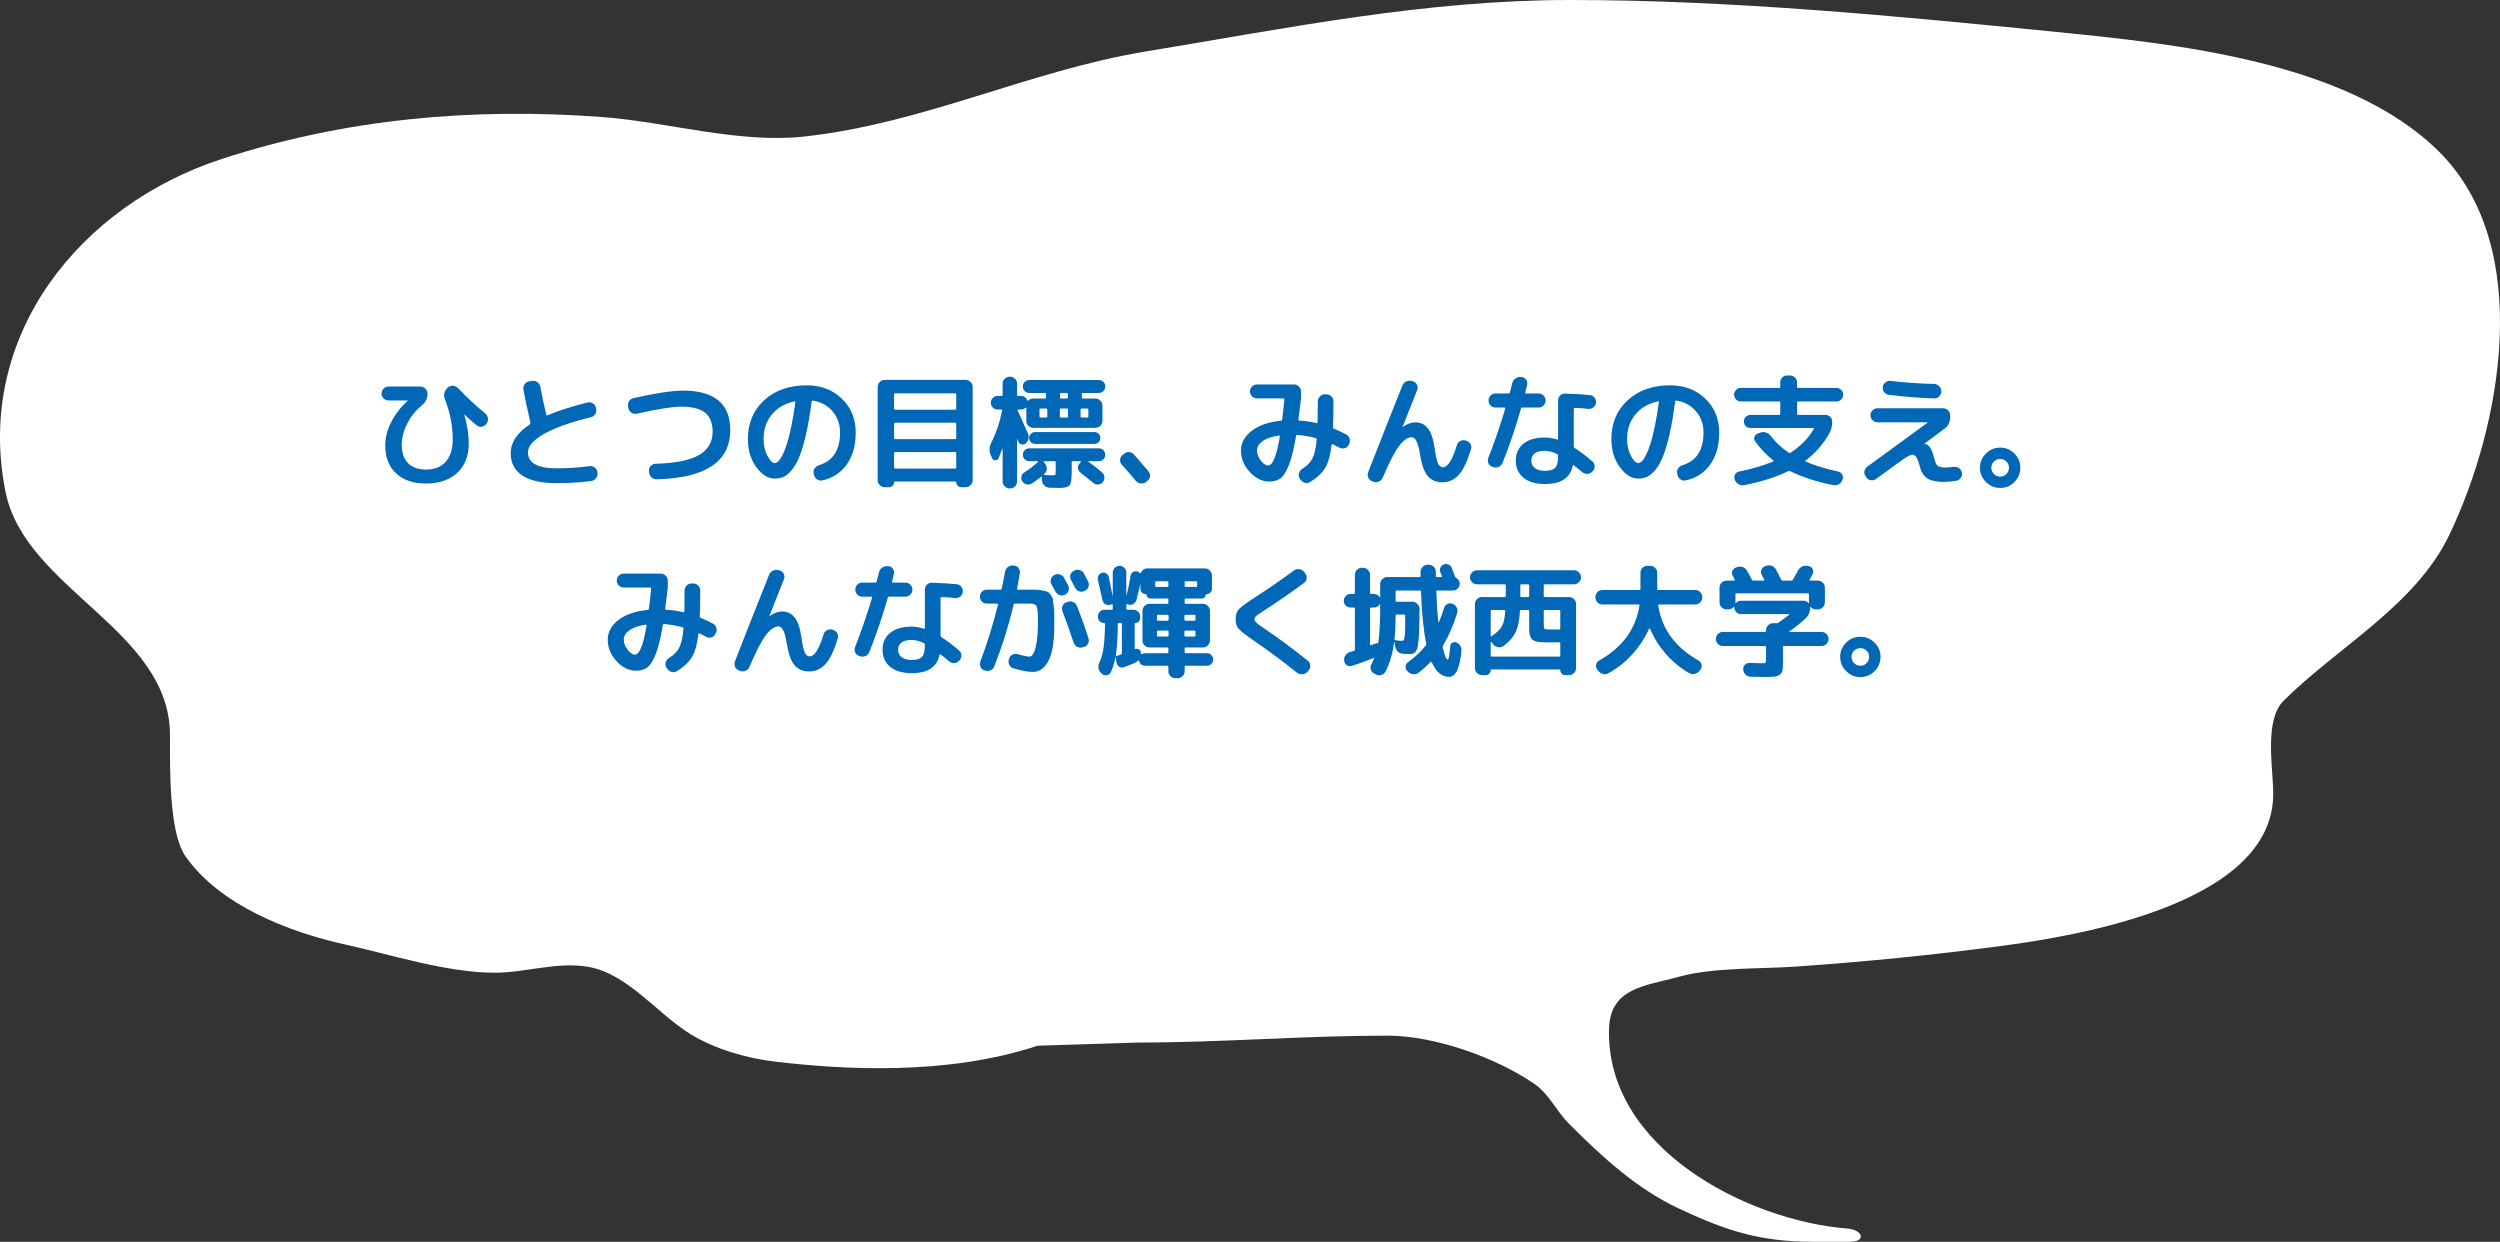
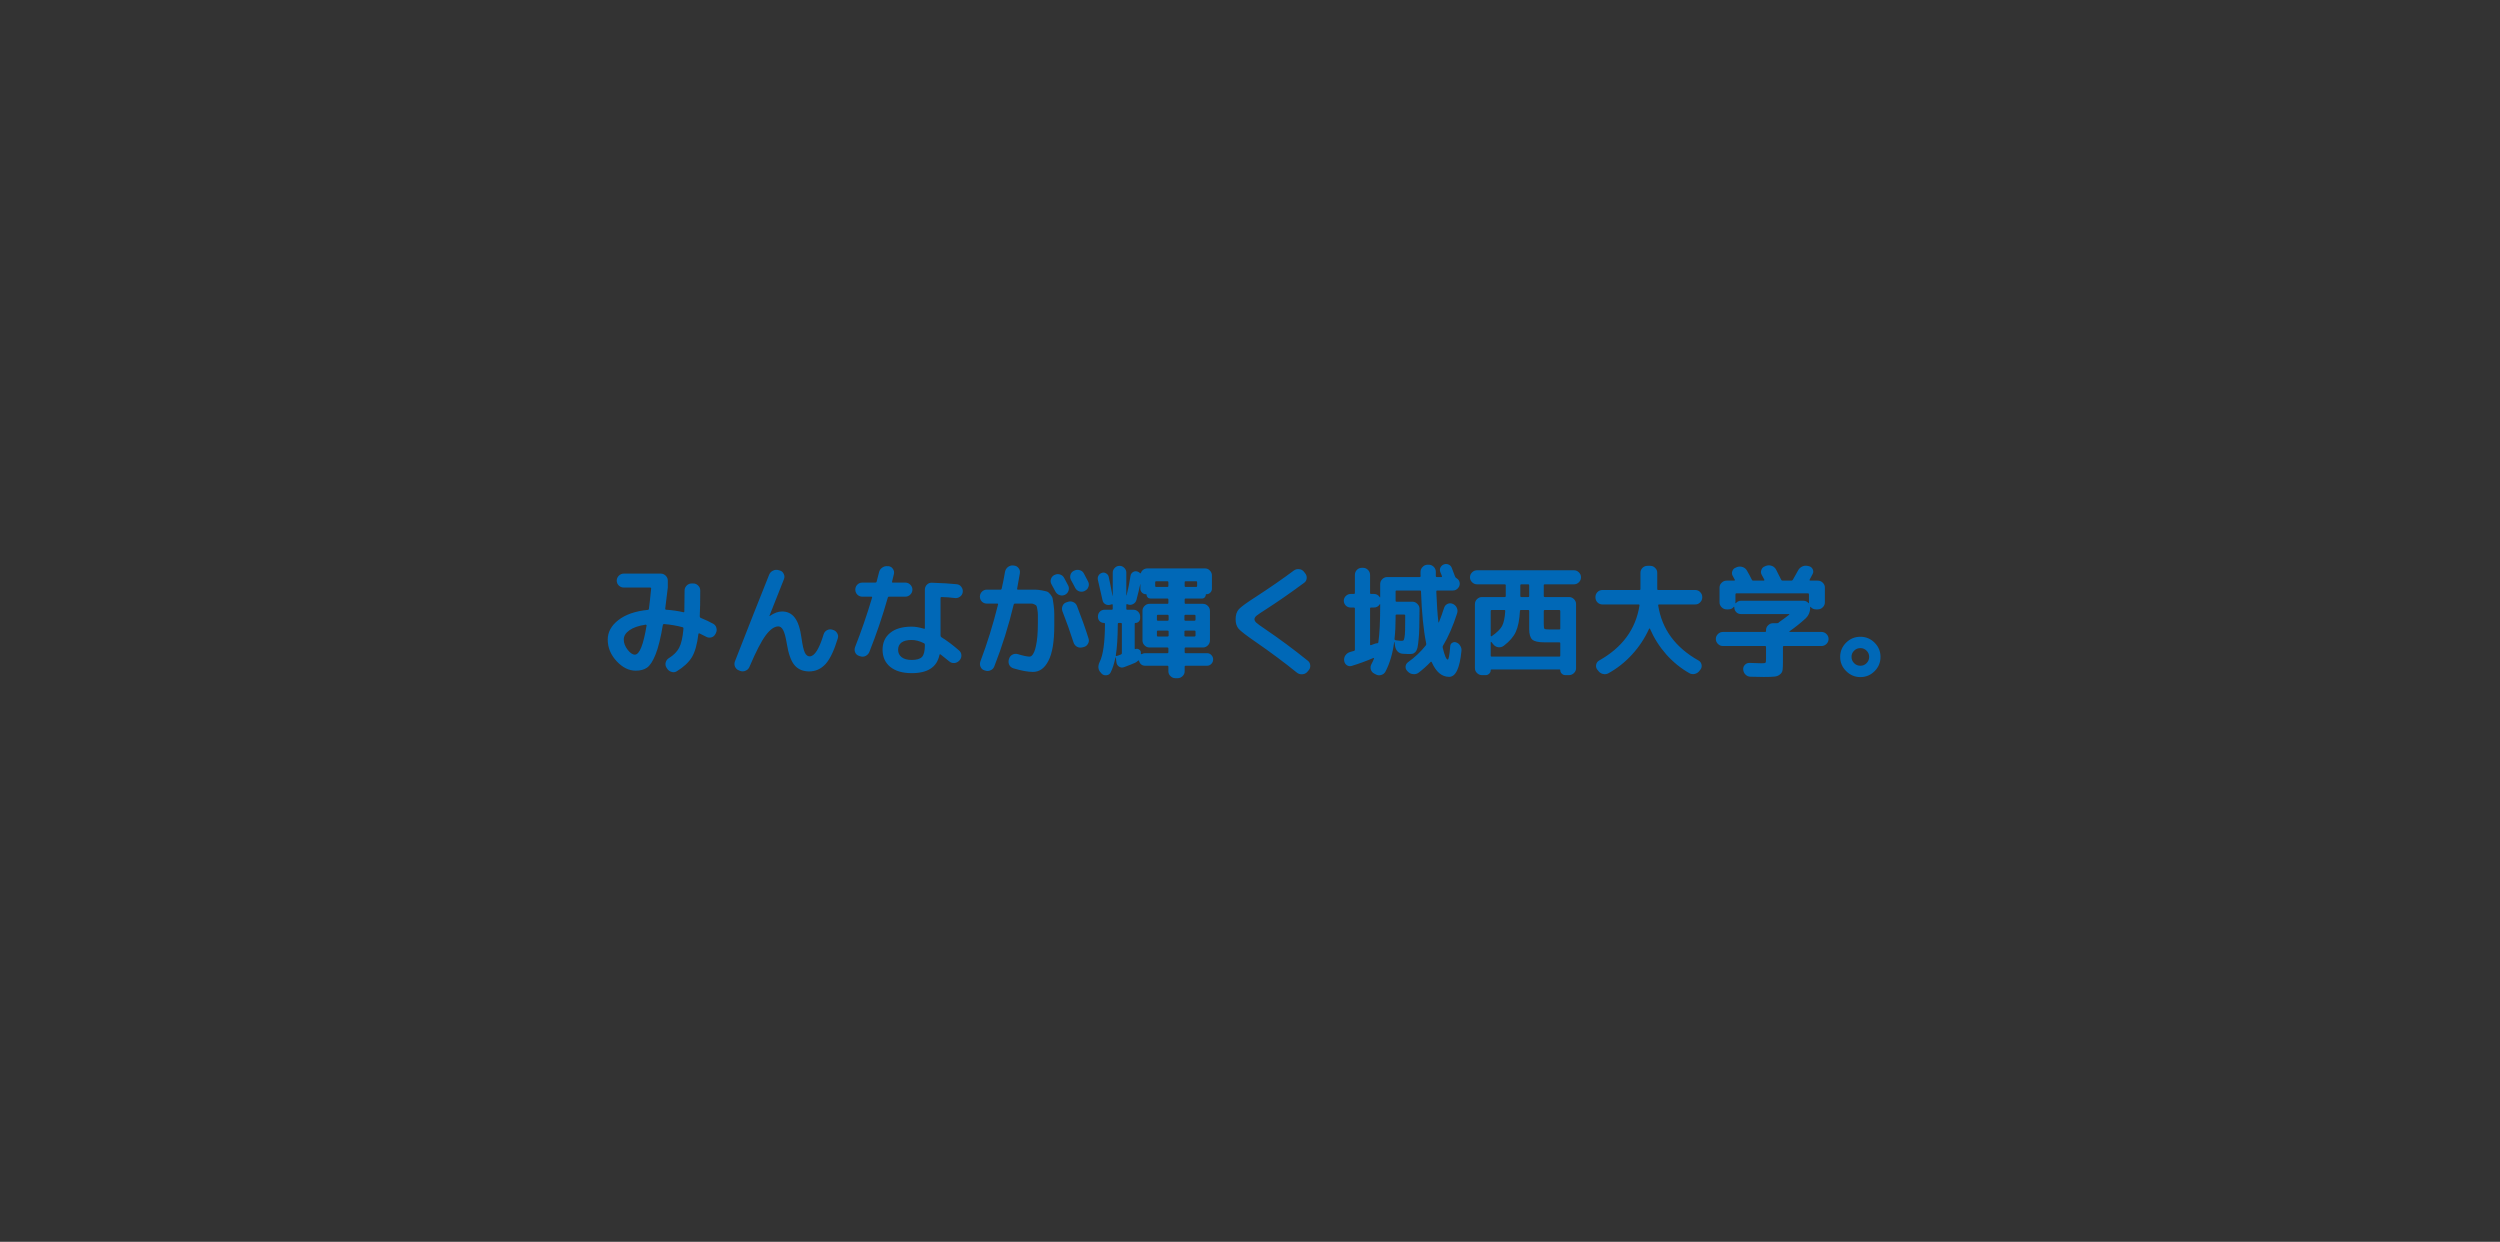
<svg xmlns="http://www.w3.org/2000/svg" viewBox="0 0 304 151" fill="none">
  <rect x="0" y="0" width="304" height="151" fill="#333333" stroke="none" />
-   <path d="M94.331 129.104C102.263 130.029 114.954 130.867 126.18 127.158L138.452 126.772C148.588 126.772 158.54 125.933 168.738 125.933C174.445 125.933 181.947 128.601 186.592 131.809C188.396 133.056 189.259 135.124 190.798 136.66C194.789 140.642 198.951 144.508 204.072 146.921C209.994 149.712 214.105 151 220.48 151H224.971C226.92 151 226.58 149.549 224.637 149.393C212.352 148.413 195.234 139.526 195.659 125.093C195.807 120.084 200.088 119.901 204.072 118.796C208.397 117.597 213.902 117.85 218.374 117.537C226.847 116.944 235.028 116.136 243.425 115.018C252.892 113.759 276.422 109.831 276.422 96.548C276.422 93.364 275.29 87.604 277.684 85.214C284.172 78.74 293.72 73.638 297.828 65.065C304.172 51.829 308.237 30.07 296.613 18.47C285.545 7.425 264.465 5.322 249.78 3.857L249.454 3.825C230.287 1.912 210.241 0 190.985 0C173.308 0 156.721 3.39 139.387 6.25C125.036 8.618 112.397 15.005 97.79 16.604C89.837 17.476 81.14 14.816 73.159 14.226C57.495 13.068 42.084 14.418 27.029 19.31C9.727 24.931 -3.128 40.85 0.669 59.795C3.053 71.694 20.672 76.56 20.672 89.412C20.672 93.16 20.51 101.184 22.542 104.104C26.664 110.028 35.014 113.307 41.891 114.832C47.686 116.117 54.33 118.283 60.213 118.283C63.903 118.283 67.785 116.889 71.617 117.584C76.35 118.443 80.006 123.327 83.956 125.746C86.983 127.6 90.831 128.696 94.331 129.104Z" fill="white" />
-   <path d="M47.25 48.7C47.02 48.7 46.82 48.615 46.65 48.445C46.48 48.275 46.395 48.075 46.395 47.845C46.395 47.615 46.48 47.42 46.65 47.26C46.82 47.09 47.02 47.005 47.25 47.005H51.12C51.35 47.005 51.55 47.09 51.72 47.26C51.89 47.42 51.975 47.615 51.975 47.845V47.95C51.975 48.47 51.75 48.915 51.3 49.285C50.56 49.895 49.965 50.635 49.515 51.505C49.075 52.375 48.855 53.225 48.855 54.055C48.855 55.045 49.11 55.8 49.62 56.32C50.14 56.84 50.865 57.1 51.795 57.1C52.835 57.1 53.635 56.785 54.195 56.155C54.765 55.525 55.05 54.605 55.05 53.395C55.05 51.745 54.73 50.12 54.09 48.52C54 48.29 53.98 48.05 54.03 47.8C54.09 47.55 54.215 47.345 54.405 47.185L54.48 47.11C54.66 46.96 54.865 46.895 55.095 46.915C55.335 46.935 55.54 47.03 55.71 47.2C56.76 48.32 57.86 49.345 59.01 50.275C59.19 50.425 59.295 50.62 59.325 50.86C59.365 51.09 59.315 51.3 59.175 51.49L59.13 51.55C58.99 51.74 58.805 51.855 58.575 51.895C58.345 51.925 58.14 51.865 57.96 51.715C57.48 51.325 56.99 50.895 56.49 50.425C56.48 50.415 56.47 50.41 56.46 50.41V50.44C56.82 51.69 57 52.845 57 53.905C57 55.425 56.535 56.62 55.605 57.49C54.675 58.36 53.405 58.795 51.795 58.795C50.255 58.795 49.045 58.385 48.165 57.565C47.285 56.745 46.845 55.605 46.845 54.145C46.845 53.225 47.085 52.29 47.565 51.34C48.045 50.38 48.71 49.515 49.56 48.745C49.57 48.735 49.575 48.725 49.575 48.715C49.575 48.705 49.57 48.7 49.56 48.7H47.25ZM67.695 58.75C65.845 58.75 64.45 58.44 63.51 57.82C62.57 57.2 62.1 56.295 62.1 55.105C62.1 53.805 62.875 52.64 64.425 51.61C64.485 51.56 64.51 51.5 64.5 51.43V51.385C64.12 49.775 63.835 48.435 63.645 47.365C63.605 47.135 63.65 46.925 63.78 46.735C63.92 46.535 64.105 46.415 64.335 46.375L64.71 46.315C64.94 46.275 65.15 46.325 65.34 46.465C65.53 46.605 65.65 46.79 65.7 47.02C65.92 48.2 66.16 49.33 66.42 50.41C66.44 50.51 66.49 50.54 66.57 50.5C67.92 49.93 69.55 49.41 71.46 48.94C71.69 48.89 71.905 48.93 72.105 49.06C72.305 49.18 72.425 49.355 72.465 49.585L72.495 49.72C72.545 49.95 72.505 50.165 72.375 50.365C72.245 50.565 72.065 50.69 71.835 50.74C69.305 51.36 67.4 52.04 66.12 52.78C64.84 53.52 64.2 54.26 64.2 55C64.2 56.3 65.365 56.95 67.695 56.95C69.025 56.95 70.36 56.86 71.7 56.68C71.93 56.65 72.135 56.705 72.315 56.845C72.505 56.985 72.615 57.17 72.645 57.4L72.66 57.505C72.69 57.735 72.63 57.945 72.48 58.135C72.34 58.335 72.155 58.45 71.925 58.48C70.655 58.66 69.245 58.75 67.695 58.75ZM76.425 49.675L76.38 49.435C76.33 49.205 76.365 48.99 76.485 48.79C76.615 48.59 76.79 48.465 77.01 48.415C79.73 47.805 81.745 47.5 83.055 47.5C86.885 47.5 88.8 49.1 88.8 52.3C88.8 56.13 85.815 58.125 79.845 58.285C79.605 58.295 79.395 58.215 79.215 58.045C79.045 57.885 78.95 57.685 78.93 57.445L78.915 57.25C78.905 57.02 78.975 56.825 79.125 56.665C79.285 56.495 79.48 56.405 79.71 56.395C82.15 56.325 83.915 55.97 85.005 55.33C86.105 54.69 86.655 53.745 86.655 52.495C86.655 51.445 86.35 50.675 85.74 50.185C85.13 49.695 84.165 49.45 82.845 49.45C81.775 49.45 79.97 49.735 77.43 50.305C77.21 50.355 77 50.32 76.8 50.2C76.6 50.08 76.475 49.905 76.425 49.675ZM96.615 48.805C95.445 49.055 94.525 49.59 93.855 50.41C93.185 51.22 92.85 52.215 92.85 53.395C92.85 54.155 93.005 54.83 93.315 55.42C93.625 56.01 93.92 56.305 94.2 56.305C94.34 56.305 94.485 56.24 94.635 56.11C94.785 55.97 94.95 55.725 95.13 55.375C95.32 55.015 95.5 54.57 95.67 54.04C95.85 53.5 96.03 52.79 96.21 51.91C96.4 51.02 96.57 50.02 96.72 48.91C96.73 48.88 96.72 48.855 96.69 48.835C96.67 48.805 96.645 48.795 96.615 48.805ZM94.2 58.195C93.39 58.195 92.645 57.73 91.965 56.8C91.285 55.87 90.945 54.735 90.945 53.395C90.945 51.455 91.605 49.88 92.925 48.67C94.245 47.46 95.97 46.855 98.1 46.855C99.82 46.855 101.24 47.395 102.36 48.475C103.49 49.555 104.055 50.93 104.055 52.6C104.055 54.17 103.69 55.465 102.96 56.485C102.24 57.495 101.25 58.14 99.99 58.42C99.75 58.47 99.53 58.425 99.33 58.285C99.14 58.145 99.02 57.955 98.97 57.715L98.94 57.58C98.89 57.36 98.93 57.155 99.06 56.965C99.19 56.775 99.365 56.645 99.585 56.575C101.295 56.045 102.15 54.72 102.15 52.6C102.15 51.58 101.845 50.72 101.235 50.02C100.635 49.31 99.845 48.875 98.865 48.715C98.775 48.695 98.72 48.73 98.7 48.82C98.5 50.33 98.275 51.645 98.025 52.765C97.775 53.875 97.51 54.775 97.23 55.465C96.96 56.145 96.655 56.695 96.315 57.115C95.975 57.525 95.64 57.81 95.31 57.97C94.98 58.12 94.61 58.195 94.2 58.195ZM107.58 59.245C107.35 59.245 107.15 59.16 106.98 58.99C106.81 58.83 106.725 58.635 106.725 58.405V47.05C106.725 46.82 106.81 46.62 106.98 46.45C107.15 46.28 107.35 46.195 107.58 46.195H117.42C117.65 46.195 117.85 46.28 118.02 46.45C118.19 46.62 118.275 46.82 118.275 47.05V58.405C118.275 58.635 118.19 58.83 118.02 58.99C117.85 59.16 117.65 59.245 117.42 59.245H116.88C116.72 59.245 116.58 59.185 116.46 59.065C116.34 58.955 116.28 58.815 116.28 58.645C116.28 58.585 116.25 58.555 116.19 58.555H108.81C108.75 58.555 108.72 58.585 108.72 58.645C108.72 58.815 108.66 58.955 108.54 59.065C108.42 59.185 108.28 59.245 108.12 59.245H107.58ZM108.72 47.95V49.69C108.72 49.78 108.765 49.825 108.855 49.825H116.145C116.235 49.825 116.28 49.78 116.28 49.69V47.95C116.28 47.87 116.235 47.83 116.145 47.83H108.855C108.765 47.83 108.72 47.87 108.72 47.95ZM108.72 51.535V53.275C108.72 53.355 108.765 53.395 108.855 53.395H116.145C116.235 53.395 116.28 53.355 116.28 53.275V51.535C116.28 51.445 116.235 51.4 116.145 51.4H108.855C108.765 51.4 108.72 51.445 108.72 51.535ZM108.72 55.105V56.845C108.72 56.935 108.765 56.98 108.855 56.98H116.145C116.235 56.98 116.28 56.935 116.28 56.845V55.105C116.28 55.015 116.235 54.97 116.145 54.97H108.855C108.765 54.97 108.72 55.015 108.72 55.105ZM125.865 53.98C125.665 53.98 125.495 53.91 125.355 53.77C125.215 53.63 125.145 53.46 125.145 53.26C125.145 53.06 125.215 52.89 125.355 52.75C125.495 52.61 125.665 52.54 125.865 52.54H133.08C133.28 52.54 133.45 52.61 133.59 52.75C133.73 52.89 133.8 53.06 133.8 53.26C133.8 53.46 133.73 53.63 133.59 53.77C133.45 53.91 133.28 53.98 133.08 53.98H125.865ZM132.39 56.08C132.37 56.08 132.355 56.09 132.345 56.11C132.335 56.13 132.34 56.145 132.36 56.155C132.94 56.555 133.49 56.985 134.01 57.445C134.18 57.595 134.275 57.785 134.295 58.015C134.315 58.245 134.25 58.45 134.1 58.63C133.96 58.8 133.775 58.895 133.545 58.915C133.315 58.935 133.115 58.87 132.945 58.72C132.265 58.16 131.75 57.75 131.4 57.49C131.22 57.35 131.115 57.17 131.085 56.95C131.055 56.73 131.115 56.535 131.265 56.365L131.43 56.185C131.45 56.175 131.45 56.155 131.43 56.125C131.42 56.095 131.405 56.08 131.385 56.08H130.455C130.365 56.08 130.32 56.125 130.32 56.215V57.43C130.32 58.27 130.235 58.795 130.065 59.005C129.895 59.225 129.48 59.335 128.82 59.335C128.38 59.335 127.98 59.325 127.62 59.305C127.38 59.295 127.17 59.205 126.99 59.035C126.81 58.865 126.715 58.66 126.705 58.42L126.675 58.045C126.675 57.965 126.635 57.95 126.555 58C126.215 58.28 125.855 58.545 125.475 58.795C125.275 58.915 125.065 58.95 124.845 58.9C124.625 58.85 124.45 58.73 124.32 58.54C124.2 58.36 124.16 58.165 124.2 57.955C124.25 57.735 124.365 57.57 124.545 57.46C125.125 57.09 125.68 56.665 126.21 56.185C126.23 56.175 126.235 56.155 126.225 56.125C126.215 56.095 126.2 56.08 126.18 56.08H125.16C124.94 56.08 124.755 56.005 124.605 55.855C124.455 55.705 124.38 55.52 124.38 55.3C124.38 55.08 124.455 54.895 124.605 54.745C124.755 54.595 124.94 54.52 125.16 54.52H133.62C133.84 54.52 134.025 54.595 134.175 54.745C134.325 54.895 134.4 55.08 134.4 55.3C134.4 55.52 134.325 55.705 134.175 55.855C134.025 56.005 133.84 56.08 133.62 56.08H132.39ZM128.37 57.31V56.215C128.37 56.125 128.33 56.08 128.25 56.08H126.96C126.94 56.08 126.92 56.095 126.9 56.125C126.89 56.155 126.895 56.175 126.915 56.185L127.065 56.365C127.225 56.545 127.3 56.755 127.29 56.995C127.29 57.235 127.2 57.435 127.02 57.595C126.99 57.625 126.965 57.645 126.945 57.655C126.925 57.665 126.92 57.685 126.93 57.715C126.95 57.745 126.97 57.76 126.99 57.76C127.43 57.79 127.74 57.805 127.92 57.805C128.14 57.805 128.27 57.785 128.31 57.745C128.35 57.705 128.37 57.56 128.37 57.31ZM120.645 55.72L120.48 55.345C120.26 54.865 120.28 54.36 120.54 53.83C121.15 52.62 121.59 51.315 121.86 49.915C121.88 49.835 121.845 49.795 121.755 49.795H121.305C121.075 49.795 120.88 49.715 120.72 49.555C120.56 49.385 120.48 49.19 120.48 48.97C120.48 48.75 120.56 48.56 120.72 48.4C120.88 48.23 121.075 48.145 121.305 48.145H121.8C121.88 48.145 121.92 48.105 121.92 48.025V46.645C121.92 46.415 122.005 46.22 122.175 46.06C122.345 45.89 122.545 45.805 122.775 45.805H122.82C123.05 45.805 123.25 45.89 123.42 46.06C123.59 46.22 123.675 46.415 123.675 46.645V48.025C123.675 48.105 123.72 48.145 123.81 48.145H124.155C124.525 48.145 124.78 48.33 124.92 48.7C124.93 48.72 124.95 48.735 124.98 48.745C125.01 48.745 125.03 48.735 125.04 48.715C125.19 48.545 125.395 48.46 125.655 48.46H127.08C127.16 48.46 127.2 48.42 127.2 48.34V47.905C127.2 47.825 127.16 47.785 127.08 47.785H125.16C124.94 47.785 124.755 47.71 124.605 47.56C124.455 47.4 124.38 47.21 124.38 46.99C124.38 46.77 124.455 46.585 124.605 46.435C124.755 46.285 124.94 46.21 125.16 46.21H133.62C133.84 46.21 134.025 46.285 134.175 46.435C134.325 46.585 134.4 46.77 134.4 46.99C134.4 47.21 134.325 47.4 134.175 47.56C134.025 47.71 133.84 47.785 133.62 47.785H131.685C131.595 47.785 131.55 47.825 131.55 47.905V48.34C131.55 48.42 131.595 48.46 131.685 48.46H133.2C133.43 48.46 133.63 48.545 133.8 48.715C133.97 48.885 134.055 49.085 134.055 49.315V51.19C134.055 51.42 133.97 51.62 133.8 51.79C133.63 51.95 133.43 52.03 133.2 52.03H126.405H125.655C125.425 52.03 125.225 51.95 125.055 51.79C124.885 51.62 124.8 51.42 124.8 51.19V49.615C124.8 49.595 124.79 49.58 124.77 49.57C124.75 49.56 124.73 49.565 124.71 49.585C124.55 49.725 124.365 49.795 124.155 49.795H123.825C123.735 49.795 123.71 49.835 123.75 49.915C123.79 50.015 124.21 50.955 125.01 52.735C125.1 52.945 125.115 53.165 125.055 53.395C125.005 53.615 124.89 53.795 124.71 53.935C124.56 54.055 124.39 54.09 124.2 54.04C124.02 53.99 123.895 53.875 123.825 53.695C123.815 53.665 123.795 53.62 123.765 53.56C123.745 53.49 123.73 53.44 123.72 53.41C123.71 53.4 123.7 53.395 123.69 53.395C123.68 53.395 123.675 53.405 123.675 53.425V58.555C123.675 58.785 123.59 58.98 123.42 59.14C123.25 59.31 123.05 59.395 122.82 59.395H122.775C122.545 59.395 122.345 59.31 122.175 59.14C122.005 58.98 121.92 58.785 121.92 58.555V54.565C121.91 54.555 121.895 54.555 121.875 54.565C121.705 55.035 121.55 55.425 121.41 55.735C121.34 55.895 121.21 55.975 121.02 55.975C120.84 55.965 120.715 55.88 120.645 55.72ZM131.4 49.81V50.635C131.4 50.725 131.445 50.77 131.535 50.77H132.225C132.305 50.77 132.345 50.725 132.345 50.635V49.81C132.345 49.72 132.305 49.675 132.225 49.675H131.535C131.445 49.675 131.4 49.72 131.4 49.81ZM128.895 47.905V48.34C128.895 48.42 128.94 48.46 129.03 48.46H129.72C129.81 48.46 129.855 48.42 129.855 48.34V47.905C129.855 47.825 129.81 47.785 129.72 47.785H129.03C128.94 47.785 128.895 47.825 128.895 47.905ZM128.88 49.81V50.635C128.88 50.725 128.92 50.77 129 50.77H129.75C129.83 50.77 129.87 50.725 129.87 50.635V49.81C129.87 49.72 129.83 49.675 129.75 49.675H129C128.92 49.675 128.88 49.72 128.88 49.81ZM126.405 49.81V50.635C126.405 50.725 126.445 50.77 126.525 50.77H127.23C127.31 50.77 127.35 50.725 127.35 50.635V49.81C127.35 49.72 127.31 49.675 127.23 49.675H126.525C126.445 49.675 126.405 49.72 126.405 49.81ZM138.105 58.465C137.615 57.865 137.055 57.215 136.425 56.515C136.265 56.345 136.19 56.145 136.2 55.915C136.22 55.675 136.32 55.48 136.5 55.33L136.68 55.18C136.86 55.03 137.065 54.96 137.295 54.97C137.525 54.98 137.72 55.075 137.88 55.255C138.4 55.845 138.995 56.535 139.665 57.325C139.815 57.505 139.875 57.71 139.845 57.94C139.815 58.16 139.705 58.34 139.515 58.48L139.335 58.63C139.145 58.77 138.93 58.82 138.69 58.78C138.45 58.75 138.255 58.645 138.105 58.465ZM155.505 52.96C154.635 53.09 153.975 53.32 153.525 53.65C153.075 53.97 152.85 54.345 152.85 54.775C152.85 55.185 153.005 55.595 153.315 56.005C153.625 56.405 153.92 56.605 154.2 56.605C154.76 56.605 155.235 55.425 155.625 53.065C155.635 53.035 155.625 53.01 155.595 52.99C155.565 52.96 155.535 52.95 155.505 52.96ZM154.305 58.555C153.475 58.555 152.7 58.17 151.98 57.4C151.26 56.62 150.9 55.745 150.9 54.775C150.9 53.865 151.33 53.075 152.19 52.405C153.06 51.725 154.26 51.31 155.79 51.16C155.85 51.16 155.89 51.115 155.91 51.025C156 50.325 156.09 49.505 156.18 48.565C156.18 48.485 156.14 48.445 156.06 48.445H152.85C152.62 48.445 152.42 48.365 152.25 48.205C152.08 48.035 151.995 47.835 151.995 47.605C151.995 47.375 152.08 47.175 152.25 47.005C152.42 46.835 152.62 46.75 152.85 46.75H157.35C157.58 46.75 157.78 46.835 157.95 47.005C158.12 47.175 158.205 47.375 158.205 47.605V48.445C158.105 49.305 158 50.16 157.89 51.01C157.88 51.05 157.89 51.085 157.92 51.115C157.95 51.135 157.985 51.145 158.025 51.145C158.775 51.195 159.46 51.295 160.08 51.445C160.17 51.465 160.215 51.435 160.215 51.355C160.235 50.375 160.245 49.525 160.245 48.805C160.245 48.575 160.33 48.375 160.5 48.205C160.67 48.035 160.87 47.95 161.1 47.95H161.295C161.535 47.95 161.735 48.035 161.895 48.205C162.065 48.365 162.15 48.565 162.15 48.805C162.15 50.095 162.13 51.14 162.09 51.94C162.09 52.04 162.13 52.105 162.21 52.135C162.77 52.365 163.27 52.6 163.71 52.84C163.92 52.95 164.055 53.12 164.115 53.35C164.175 53.58 164.15 53.8 164.04 54.01L163.98 54.115C163.88 54.315 163.72 54.445 163.5 54.505C163.28 54.565 163.07 54.54 162.87 54.43L162.06 54.025C161.99 53.995 161.945 54.02 161.925 54.1C161.775 55.35 161.51 56.29 161.13 56.92C160.75 57.54 160.145 58.105 159.315 58.615C159.115 58.745 158.9 58.775 158.67 58.705C158.44 58.645 158.26 58.515 158.13 58.315L158.04 58.18C157.92 57.98 157.89 57.77 157.95 57.55C158.01 57.32 158.14 57.145 158.34 57.025C158.92 56.665 159.335 56.245 159.585 55.765C159.845 55.275 160.02 54.5 160.11 53.44C160.11 53.34 160.08 53.285 160.02 53.275C159.33 53.085 158.58 52.955 157.77 52.885C157.67 52.885 157.615 52.92 157.605 52.99C157.345 54.55 157.05 55.745 156.72 56.575C156.39 57.395 156.045 57.93 155.685 58.18C155.335 58.43 154.875 58.555 154.305 58.555ZM166.86 58.525C166.64 58.445 166.48 58.295 166.38 58.075C166.29 57.865 166.285 57.65 166.365 57.43C167.925 53.43 169.315 49.91 170.535 46.87C170.625 46.65 170.78 46.49 171 46.39C171.22 46.28 171.445 46.26 171.675 46.33L171.84 46.375C172.06 46.445 172.215 46.585 172.305 46.795C172.405 46.995 172.415 47.2 172.335 47.41C171.835 48.65 171.245 50.14 170.565 51.88V51.91H170.595C171.125 51.54 171.625 51.355 172.095 51.355C172.745 51.355 173.26 51.605 173.64 52.105C174.03 52.595 174.305 53.425 174.465 54.595C174.585 55.465 174.72 56.055 174.87 56.365C175.02 56.665 175.215 56.815 175.455 56.815C176.045 56.815 176.61 55.925 177.15 54.145C177.22 53.915 177.355 53.745 177.555 53.635C177.755 53.525 177.965 53.5 178.185 53.56L178.275 53.59C178.505 53.65 178.68 53.785 178.8 53.995C178.92 54.195 178.945 54.405 178.875 54.625C178.425 56.115 177.925 57.16 177.375 57.76C176.825 58.35 176.165 58.645 175.395 58.645C174.635 58.645 174.04 58.39 173.61 57.88C173.18 57.37 172.865 56.48 172.665 55.21C172.535 54.44 172.39 53.91 172.23 53.62C172.07 53.32 171.875 53.17 171.645 53.17C171.165 53.17 170.655 53.53 170.115 54.25C169.575 54.97 168.915 56.25 168.135 58.09C168.045 58.31 167.89 58.465 167.67 58.555C167.45 58.655 167.23 58.665 167.01 58.585L166.86 58.525ZM189.465 55.45V55.39C189.465 55.3 189.425 55.24 189.345 55.21C188.815 54.95 188.32 54.82 187.86 54.82C187.31 54.82 186.895 54.925 186.615 55.135C186.345 55.345 186.21 55.635 186.21 56.005C186.21 56.395 186.355 56.7 186.645 56.92C186.935 57.14 187.34 57.25 187.86 57.25C188.47 57.25 188.89 57.125 189.12 56.875C189.35 56.625 189.465 56.15 189.465 55.45ZM193.32 48.04C193.56 48.06 193.75 48.165 193.89 48.355C194.04 48.545 194.1 48.76 194.07 49C194.04 49.23 193.93 49.415 193.74 49.555C193.55 49.695 193.34 49.75 193.11 49.72C192.55 49.65 192.01 49.61 191.49 49.6C191.41 49.6 191.37 49.645 191.37 49.735V54.28C191.37 54.36 191.4 54.425 191.46 54.475C192.14 54.895 192.86 55.435 193.62 56.095C193.8 56.245 193.895 56.44 193.905 56.68C193.915 56.92 193.84 57.125 193.68 57.295L193.635 57.34C193.475 57.51 193.28 57.605 193.05 57.625C192.82 57.645 192.615 57.58 192.435 57.43C192.285 57.3 192.08 57.135 191.82 56.935C191.56 56.725 191.41 56.605 191.37 56.575C191.31 56.535 191.27 56.545 191.25 56.605C191.09 57.375 190.73 57.94 190.17 58.3C189.62 58.67 188.85 58.855 187.86 58.855C186.75 58.855 185.88 58.6 185.25 58.09C184.63 57.58 184.32 56.885 184.32 56.005C184.32 55.145 184.625 54.465 185.235 53.965C185.855 53.455 186.73 53.2 187.86 53.2C188.3 53.2 188.8 53.285 189.36 53.455C189.43 53.475 189.465 53.445 189.465 53.365V48.7C189.465 48.47 189.545 48.27 189.705 48.1C189.875 47.93 190.075 47.85 190.305 47.86C191.585 47.9 192.59 47.96 193.32 48.04ZM181.455 56.755C181.235 56.685 181.08 56.545 180.99 56.335C180.9 56.125 180.895 55.91 180.975 55.69C181.735 53.76 182.425 51.755 183.045 49.675C183.065 49.595 183.035 49.555 182.955 49.555H181.845C181.615 49.555 181.415 49.47 181.245 49.3C181.085 49.13 181.005 48.93 181.005 48.7C181.005 48.47 181.085 48.27 181.245 48.1C181.415 47.93 181.615 47.845 181.845 47.845H183.435C183.525 47.845 183.58 47.805 183.6 47.725C183.64 47.595 183.69 47.4 183.75 47.14C183.81 46.88 183.86 46.685 183.9 46.555C183.96 46.325 184.09 46.145 184.29 46.015C184.49 45.875 184.71 45.82 184.95 45.85H185.055C185.285 45.88 185.46 45.99 185.58 46.18C185.71 46.37 185.75 46.575 185.7 46.795C185.6 47.215 185.525 47.525 185.475 47.725C185.455 47.805 185.49 47.845 185.58 47.845H187.095C187.325 47.845 187.525 47.93 187.695 48.1C187.865 48.27 187.95 48.47 187.95 48.7C187.95 48.93 187.865 49.13 187.695 49.3C187.525 49.47 187.325 49.555 187.095 49.555H185.115C185.025 49.555 184.97 49.6 184.95 49.69C184.33 51.89 183.585 54.085 182.715 56.275C182.625 56.495 182.47 56.66 182.25 56.77C182.04 56.87 181.82 56.88 181.59 56.8L181.455 56.755ZM201.615 48.805C200.445 49.055 199.525 49.59 198.855 50.41C198.185 51.22 197.85 52.215 197.85 53.395C197.85 54.155 198.005 54.83 198.315 55.42C198.625 56.01 198.92 56.305 199.2 56.305C199.34 56.305 199.485 56.24 199.635 56.11C199.785 55.97 199.95 55.725 200.13 55.375C200.32 55.015 200.5 54.57 200.67 54.04C200.85 53.5 201.03 52.79 201.21 51.91C201.4 51.02 201.57 50.02 201.72 48.91C201.73 48.88 201.72 48.855 201.69 48.835C201.67 48.805 201.645 48.795 201.615 48.805ZM199.2 58.195C198.39 58.195 197.645 57.73 196.965 56.8C196.285 55.87 195.945 54.735 195.945 53.395C195.945 51.455 196.605 49.88 197.925 48.67C199.245 47.46 200.97 46.855 203.1 46.855C204.82 46.855 206.24 47.395 207.36 48.475C208.49 49.555 209.055 50.93 209.055 52.6C209.055 54.17 208.69 55.465 207.96 56.485C207.24 57.495 206.25 58.14 204.99 58.42C204.75 58.47 204.53 58.425 204.33 58.285C204.14 58.145 204.02 57.955 203.97 57.715L203.94 57.58C203.89 57.36 203.93 57.155 204.06 56.965C204.19 56.775 204.365 56.645 204.585 56.575C206.295 56.045 207.15 54.72 207.15 52.6C207.15 51.58 206.845 50.72 206.235 50.02C205.635 49.31 204.845 48.875 203.865 48.715C203.775 48.695 203.72 48.73 203.7 48.82C203.5 50.33 203.275 51.645 203.025 52.765C202.775 53.875 202.51 54.775 202.23 55.465C201.96 56.145 201.655 56.695 201.315 57.115C200.975 57.525 200.64 57.81 200.31 57.97C199.98 58.12 199.61 58.195 199.2 58.195ZM211.695 48.82C211.465 48.82 211.27 48.74 211.11 48.58C210.95 48.42 210.87 48.225 210.87 47.995C210.87 47.765 210.95 47.57 211.11 47.41C211.27 47.25 211.465 47.17 211.695 47.17H216.345C216.435 47.17 216.48 47.13 216.48 47.05V46.495C216.48 46.265 216.56 46.07 216.72 45.91C216.89 45.74 217.09 45.655 217.32 45.655H217.68C217.91 45.655 218.105 45.74 218.265 45.91C218.435 46.07 218.52 46.265 218.52 46.495V47.05C218.52 47.13 218.565 47.17 218.655 47.17H223.305C223.535 47.17 223.73 47.25 223.89 47.41C224.05 47.57 224.13 47.765 224.13 47.995C224.13 48.225 224.05 48.42 223.89 48.58C223.73 48.74 223.535 48.82 223.305 48.82H218.655C218.565 48.82 218.52 48.865 218.52 48.955V50.32C218.52 50.41 218.565 50.455 218.655 50.455H222C222.22 50.455 222.405 50.535 222.555 50.695C222.715 50.845 222.795 51.03 222.795 51.25C222.795 51.83 222.67 52.33 222.42 52.75C221.67 54.05 220.715 55.135 219.555 56.005C219.535 56.015 219.525 56.035 219.525 56.065C219.525 56.095 219.535 56.115 219.555 56.125C220.705 56.615 222.03 57.02 223.53 57.34C223.75 57.38 223.91 57.5 224.01 57.7C224.12 57.89 224.135 58.09 224.055 58.3L224.04 58.36C223.95 58.59 223.795 58.765 223.575 58.885C223.365 59.005 223.14 59.04 222.9 58.99C220.85 58.57 219.115 58.005 217.695 57.295C217.605 57.265 217.53 57.26 217.47 57.28C216.02 58 214.235 58.57 212.115 58.99C211.875 59.04 211.645 59.005 211.425 58.885C211.205 58.765 211.05 58.59 210.96 58.36L210.945 58.3C210.865 58.09 210.875 57.89 210.975 57.7C211.085 57.5 211.25 57.38 211.47 57.34C213 57.03 214.38 56.625 215.61 56.125C215.68 56.085 215.69 56.04 215.64 55.99C214.78 55.31 214.045 54.54 213.435 53.68C213.305 53.5 213.275 53.31 213.345 53.11C213.425 52.91 213.57 52.775 213.78 52.705L214.065 52.6C214.295 52.52 214.525 52.52 214.755 52.6C214.995 52.68 215.19 52.82 215.34 53.02C215.91 53.79 216.635 54.465 217.515 55.045C217.585 55.105 217.66 55.105 217.74 55.045C218.95 54.265 219.89 53.305 220.56 52.165C220.58 52.145 220.58 52.12 220.56 52.09C220.55 52.06 220.53 52.045 220.5 52.045H212.85C212.63 52.045 212.44 51.97 212.28 51.82C212.13 51.66 212.055 51.47 212.055 51.25C212.055 51.03 212.13 50.845 212.28 50.695C212.44 50.535 212.63 50.455 212.85 50.455H216.345C216.435 50.455 216.48 50.41 216.48 50.32V48.955C216.48 48.865 216.435 48.82 216.345 48.82H211.695ZM226.95 58.06L226.875 57.94C226.735 57.75 226.68 57.54 226.71 57.31C226.75 57.08 226.865 56.895 227.055 56.755L234.405 51.385C234.415 51.385 234.42 51.38 234.42 51.37C234.42 51.36 234.41 51.355 234.39 51.355H228.3C228.07 51.355 227.87 51.27 227.7 51.1C227.53 50.93 227.445 50.73 227.445 50.5C227.445 50.27 227.53 50.07 227.7 49.9C227.87 49.73 228.07 49.645 228.3 49.645H236.28C236.51 49.645 236.71 49.73 236.88 49.9C237.05 50.07 237.135 50.27 237.135 50.5V50.755C237.135 51.325 236.91 51.78 236.46 52.12L233.985 53.965V53.98C233.985 53.99 233.995 53.995 234.015 53.995H234.03C234.27 53.995 234.48 54.115 234.66 54.355C234.84 54.585 235.005 54.995 235.155 55.585C235.295 56.145 235.445 56.495 235.605 56.635C235.775 56.775 236.105 56.845 236.595 56.845C236.865 56.845 237.185 56.82 237.555 56.77C237.795 56.74 238.01 56.79 238.2 56.92C238.39 57.04 238.505 57.21 238.545 57.43L238.56 57.46C238.61 57.69 238.565 57.905 238.425 58.105C238.285 58.305 238.1 58.425 237.87 58.465C237.26 58.555 236.77 58.6 236.4 58.6C235.48 58.6 234.8 58.455 234.36 58.165C233.92 57.885 233.615 57.4 233.445 56.71C233.305 56.17 233.165 55.8 233.025 55.6C232.895 55.4 232.735 55.3 232.545 55.3C232.355 55.3 232.06 55.43 231.66 55.69C231.27 55.95 230.095 56.8 228.135 58.24C227.945 58.38 227.73 58.43 227.49 58.39C227.26 58.36 227.08 58.25 226.95 58.06ZM229.905 46.315C231.515 46.515 233.28 46.64 235.2 46.69C235.43 46.7 235.63 46.79 235.8 46.96C235.97 47.12 236.055 47.315 236.055 47.545V47.605C236.055 47.835 235.97 48.035 235.8 48.205C235.64 48.375 235.445 48.455 235.215 48.445C233.445 48.395 231.6 48.25 229.68 48.01C229.45 47.98 229.26 47.87 229.11 47.68C228.97 47.49 228.915 47.28 228.945 47.05C228.975 46.82 229.085 46.635 229.275 46.495C229.465 46.345 229.675 46.285 229.905 46.315ZM243.975 56.125C243.775 55.915 243.525 55.81 243.225 55.81C242.925 55.81 242.67 55.915 242.46 56.125C242.25 56.325 242.145 56.575 242.145 56.875C242.145 57.175 242.25 57.43 242.46 57.64C242.67 57.85 242.925 57.955 243.225 57.955C243.525 57.955 243.775 57.85 243.975 57.64C244.185 57.43 244.29 57.175 244.29 56.875C244.29 56.575 244.185 56.325 243.975 56.125ZM244.95 58.615C244.47 59.095 243.895 59.335 243.225 59.335C242.555 59.335 241.975 59.09 241.485 58.6C241.005 58.12 240.765 57.545 240.765 56.875C240.765 56.205 241.005 55.63 241.485 55.15C241.965 54.67 242.545 54.43 243.225 54.43C243.895 54.43 244.47 54.67 244.95 55.15C245.43 55.63 245.67 56.205 245.67 56.875C245.67 57.555 245.43 58.135 244.95 58.615Z" fill="#0068B7" />
  <path d="M78.505 75.96C77.635 76.09 76.975 76.32 76.525 76.65C76.075 76.97 75.85 77.345 75.85 77.775C75.85 78.185 76.005 78.595 76.315 79.005C76.625 79.405 76.92 79.605 77.2 79.605C77.76 79.605 78.235 78.425 78.625 76.065C78.635 76.035 78.625 76.01 78.595 75.99C78.565 75.96 78.535 75.95 78.505 75.96ZM77.305 81.555C76.475 81.555 75.7 81.17 74.98 80.4C74.26 79.62 73.9 78.745 73.9 77.775C73.9 76.865 74.33 76.075 75.19 75.405C76.06 74.725 77.26 74.31 78.79 74.16C78.85 74.16 78.89 74.115 78.91 74.025C79 73.325 79.09 72.505 79.18 71.565C79.18 71.485 79.14 71.445 79.06 71.445H75.85C75.62 71.445 75.42 71.365 75.25 71.205C75.08 71.035 74.995 70.835 74.995 70.605C74.995 70.375 75.08 70.175 75.25 70.005C75.42 69.835 75.62 69.75 75.85 69.75H80.35C80.58 69.75 80.78 69.835 80.95 70.005C81.12 70.175 81.205 70.375 81.205 70.605V71.445C81.105 72.305 81 73.16 80.89 74.01C80.88 74.05 80.89 74.085 80.92 74.115C80.95 74.135 80.985 74.145 81.025 74.145C81.775 74.195 82.46 74.295 83.08 74.445C83.17 74.465 83.215 74.435 83.215 74.355C83.235 73.375 83.245 72.525 83.245 71.805C83.245 71.575 83.33 71.375 83.5 71.205C83.67 71.035 83.87 70.95 84.1 70.95H84.295C84.535 70.95 84.735 71.035 84.895 71.205C85.065 71.365 85.15 71.565 85.15 71.805C85.15 73.095 85.13 74.14 85.09 74.94C85.09 75.04 85.13 75.105 85.21 75.135C85.77 75.365 86.27 75.6 86.71 75.84C86.92 75.95 87.055 76.12 87.115 76.35C87.175 76.58 87.15 76.8 87.04 77.01L86.98 77.115C86.88 77.315 86.72 77.445 86.5 77.505C86.28 77.565 86.07 77.54 85.87 77.43L85.06 77.025C84.99 76.995 84.945 77.02 84.925 77.1C84.775 78.35 84.51 79.29 84.13 79.92C83.75 80.54 83.145 81.105 82.315 81.615C82.115 81.745 81.9 81.775 81.67 81.705C81.44 81.645 81.26 81.515 81.13 81.315L81.04 81.18C80.92 80.98 80.89 80.77 80.95 80.55C81.01 80.32 81.14 80.145 81.34 80.025C81.92 79.665 82.335 79.245 82.585 78.765C82.845 78.275 83.02 77.5 83.11 76.44C83.11 76.34 83.08 76.285 83.02 76.275C82.33 76.085 81.58 75.955 80.77 75.885C80.67 75.885 80.615 75.92 80.605 75.99C80.345 77.55 80.05 78.745 79.72 79.575C79.39 80.395 79.045 80.93 78.685 81.18C78.335 81.43 77.875 81.555 77.305 81.555ZM89.86 81.525C89.64 81.445 89.48 81.295 89.38 81.075C89.29 80.865 89.285 80.65 89.365 80.43C90.925 76.43 92.315 72.91 93.535 69.87C93.625 69.65 93.78 69.49 94 69.39C94.22 69.28 94.445 69.26 94.675 69.33L94.84 69.375C95.06 69.445 95.215 69.585 95.305 69.795C95.405 69.995 95.415 70.2 95.335 70.41C94.835 71.65 94.245 73.14 93.565 74.88V74.91H93.595C94.125 74.54 94.625 74.355 95.095 74.355C95.745 74.355 96.26 74.605 96.64 75.105C97.03 75.595 97.305 76.425 97.465 77.595C97.585 78.465 97.72 79.055 97.87 79.365C98.02 79.665 98.215 79.815 98.455 79.815C99.045 79.815 99.61 78.925 100.15 77.145C100.22 76.915 100.355 76.745 100.555 76.635C100.755 76.525 100.965 76.5 101.185 76.56L101.275 76.59C101.505 76.65 101.68 76.785 101.8 76.995C101.92 77.195 101.945 77.405 101.875 77.625C101.425 79.115 100.925 80.16 100.375 80.76C99.825 81.35 99.165 81.645 98.395 81.645C97.635 81.645 97.04 81.39 96.61 80.88C96.18 80.37 95.865 79.48 95.665 78.21C95.535 77.44 95.39 76.91 95.23 76.62C95.07 76.32 94.875 76.17 94.645 76.17C94.165 76.17 93.655 76.53 93.115 77.25C92.575 77.97 91.915 79.25 91.135 81.09C91.045 81.31 90.89 81.465 90.67 81.555C90.45 81.655 90.23 81.665 90.01 81.585L89.86 81.525ZM112.465 78.45V78.39C112.465 78.3 112.425 78.24 112.345 78.21C111.815 77.95 111.32 77.82 110.86 77.82C110.31 77.82 109.895 77.925 109.615 78.135C109.345 78.345 109.21 78.635 109.21 79.005C109.21 79.395 109.355 79.7 109.645 79.92C109.935 80.14 110.34 80.25 110.86 80.25C111.47 80.25 111.89 80.125 112.12 79.875C112.35 79.625 112.465 79.15 112.465 78.45ZM116.32 71.04C116.56 71.06 116.75 71.165 116.89 71.355C117.04 71.545 117.1 71.76 117.07 72C117.04 72.23 116.93 72.415 116.74 72.555C116.55 72.695 116.34 72.75 116.11 72.72C115.55 72.65 115.01 72.61 114.49 72.6C114.41 72.6 114.37 72.645 114.37 72.735V77.28C114.37 77.36 114.4 77.425 114.46 77.475C115.14 77.895 115.86 78.435 116.62 79.095C116.8 79.245 116.895 79.44 116.905 79.68C116.915 79.92 116.84 80.125 116.68 80.295L116.635 80.34C116.475 80.51 116.28 80.605 116.05 80.625C115.82 80.645 115.615 80.58 115.435 80.43C115.285 80.3 115.08 80.135 114.82 79.935C114.56 79.725 114.41 79.605 114.37 79.575C114.31 79.535 114.27 79.545 114.25 79.605C114.09 80.375 113.73 80.94 113.17 81.3C112.62 81.67 111.85 81.855 110.86 81.855C109.75 81.855 108.88 81.6 108.25 81.09C107.63 80.58 107.32 79.885 107.32 79.005C107.32 78.145 107.625 77.465 108.235 76.965C108.855 76.455 109.73 76.2 110.86 76.2C111.3 76.2 111.8 76.285 112.36 76.455C112.43 76.475 112.465 76.445 112.465 76.365V71.7C112.465 71.47 112.545 71.27 112.705 71.1C112.875 70.93 113.075 70.85 113.305 70.86C114.585 70.9 115.59 70.96 116.32 71.04ZM104.455 79.755C104.235 79.685 104.08 79.545 103.99 79.335C103.9 79.125 103.895 78.91 103.975 78.69C104.735 76.76 105.425 74.755 106.045 72.675C106.065 72.595 106.035 72.555 105.955 72.555H104.845C104.615 72.555 104.415 72.47 104.245 72.3C104.085 72.13 104.005 71.93 104.005 71.7C104.005 71.47 104.085 71.27 104.245 71.1C104.415 70.93 104.615 70.845 104.845 70.845H106.435C106.525 70.845 106.58 70.805 106.6 70.725C106.64 70.595 106.69 70.4 106.75 70.14C106.81 69.88 106.86 69.685 106.9 69.555C106.96 69.325 107.09 69.145 107.29 69.015C107.49 68.875 107.71 68.82 107.95 68.85H108.055C108.285 68.88 108.46 68.99 108.58 69.18C108.71 69.37 108.75 69.575 108.7 69.795C108.6 70.215 108.525 70.525 108.475 70.725C108.455 70.805 108.49 70.845 108.58 70.845H110.095C110.325 70.845 110.525 70.93 110.695 71.1C110.865 71.27 110.95 71.47 110.95 71.7C110.95 71.93 110.865 72.13 110.695 72.3C110.525 72.47 110.325 72.555 110.095 72.555H108.115C108.025 72.555 107.97 72.6 107.95 72.69C107.33 74.89 106.585 77.085 105.715 79.275C105.625 79.495 105.47 79.66 105.25 79.77C105.04 79.87 104.82 79.88 104.59 79.8L104.455 79.755ZM127.855 71.04C127.745 70.84 127.725 70.63 127.795 70.41C127.865 70.19 128.005 70.025 128.215 69.915H128.23C128.44 69.805 128.66 69.785 128.89 69.855C129.12 69.925 129.29 70.065 129.4 70.275C129.51 70.475 129.675 70.785 129.895 71.205C129.995 71.415 130.005 71.63 129.925 71.85C129.845 72.07 129.7 72.23 129.49 72.33C129.27 72.43 129.05 72.44 128.83 72.36C128.61 72.28 128.445 72.135 128.335 71.925C128.285 71.835 128.125 71.54 127.855 71.04ZM130.63 69.39C130.84 69.28 131.06 69.26 131.29 69.33C131.52 69.39 131.69 69.525 131.8 69.735C132.13 70.365 132.3 70.69 132.31 70.71C132.42 70.92 132.435 71.135 132.355 71.355C132.285 71.575 132.145 71.735 131.935 71.835L131.89 71.865C131.68 71.965 131.46 71.98 131.23 71.91C131.01 71.83 130.845 71.685 130.735 71.475C130.685 71.375 130.605 71.22 130.495 71.01C130.385 70.8 130.3 70.645 130.24 70.545C130.13 70.345 130.105 70.13 130.165 69.9C130.235 69.67 130.375 69.505 130.585 69.405L130.63 69.39ZM119.995 73.395C119.765 73.395 119.565 73.315 119.395 73.155C119.235 72.985 119.155 72.785 119.155 72.555C119.155 72.325 119.235 72.125 119.395 71.955C119.565 71.785 119.765 71.7 119.995 71.7H121.66C121.74 71.7 121.79 71.655 121.81 71.565C121.96 70.905 122.095 70.22 122.215 69.51C122.265 69.28 122.38 69.095 122.56 68.955C122.75 68.805 122.965 68.74 123.205 68.76L123.31 68.775C123.54 68.795 123.725 68.9 123.865 69.09C124.005 69.27 124.055 69.475 124.015 69.705C123.885 70.465 123.775 71.09 123.685 71.58C123.665 71.66 123.7 71.7 123.79 71.7H124.705C125.215 71.7 125.595 71.7 125.845 71.7C126.095 71.7 126.375 71.73 126.685 71.79C126.995 71.85 127.21 71.9 127.33 71.94C127.45 71.98 127.585 72.095 127.735 72.285C127.885 72.475 127.975 72.645 128.005 72.795C128.035 72.945 128.075 73.215 128.125 73.605C128.175 73.985 128.2 74.335 128.2 74.655C128.2 74.975 128.2 75.455 128.2 76.095C128.2 78.015 127.965 79.43 127.495 80.34C127.035 81.25 126.405 81.705 125.605 81.705C124.995 81.705 124.205 81.56 123.235 81.27C123.005 81.2 122.835 81.06 122.725 80.85C122.625 80.64 122.61 80.415 122.68 80.175L122.71 80.085C122.78 79.865 122.915 79.705 123.115 79.605C123.325 79.495 123.545 79.475 123.775 79.545C124.435 79.745 124.91 79.845 125.2 79.845C125.3 79.845 125.395 79.8 125.485 79.71C125.575 79.62 125.665 79.475 125.755 79.275C125.845 79.065 125.92 78.81 125.98 78.51C126.05 78.2 126.105 77.815 126.145 77.355C126.185 76.885 126.205 76.365 126.205 75.795C126.205 75.315 126.205 74.975 126.205 74.775C126.205 74.565 126.185 74.345 126.145 74.115C126.105 73.885 126.07 73.74 126.04 73.68C126.01 73.62 125.93 73.56 125.8 73.5C125.67 73.43 125.55 73.395 125.44 73.395C125.34 73.395 125.16 73.395 124.9 73.395H123.415C123.335 73.395 123.285 73.435 123.265 73.515C122.645 76.105 121.86 78.61 120.91 81.03C120.82 81.26 120.665 81.42 120.445 81.51C120.235 81.61 120.02 81.62 119.8 81.54L119.695 81.51C119.475 81.44 119.32 81.295 119.23 81.075C119.14 80.865 119.135 80.65 119.215 80.43C120.045 78.24 120.76 75.935 121.36 73.515C121.38 73.435 121.35 73.395 121.27 73.395H119.995ZM130.96 73.68C131.54 75.17 132.01 76.495 132.37 77.655C132.44 77.875 132.415 78.085 132.295 78.285C132.185 78.485 132.02 78.615 131.8 78.675L131.62 78.72C131.39 78.78 131.17 78.755 130.96 78.645C130.76 78.525 130.62 78.35 130.54 78.12C130.12 76.81 129.67 75.545 129.19 74.325C129.11 74.105 129.115 73.89 129.205 73.68C129.295 73.46 129.45 73.315 129.67 73.245L129.85 73.185C130.08 73.105 130.3 73.115 130.51 73.215C130.72 73.305 130.87 73.46 130.96 73.68ZM134.065 72.975C133.875 72.115 133.69 71.305 133.51 70.545C133.46 70.355 133.48 70.175 133.57 70.005C133.66 69.835 133.8 69.72 133.99 69.66C134.17 69.6 134.34 69.62 134.5 69.72C134.66 69.81 134.765 69.945 134.815 70.125C134.925 70.605 135.08 71.375 135.28 72.435C135.28 72.445 135.285 72.45 135.295 72.45C135.305 72.45 135.31 72.445 135.31 72.435V69.63C135.31 69.41 135.39 69.22 135.55 69.06C135.71 68.89 135.905 68.805 136.135 68.805C136.365 68.805 136.56 68.89 136.72 69.06C136.88 69.22 136.96 69.41 136.96 69.63V72.39C136.97 72.39 136.98 72.395 136.99 72.405C137.19 71.625 137.35 70.83 137.47 70.02C137.5 69.84 137.59 69.695 137.74 69.585C137.89 69.475 138.055 69.44 138.235 69.48C138.395 69.51 138.52 69.58 138.61 69.69C138.63 69.71 138.65 69.72 138.67 69.72C138.7 69.71 138.72 69.695 138.73 69.675C138.79 69.505 138.89 69.37 139.03 69.27C139.18 69.17 139.345 69.12 139.525 69.12H146.53C146.76 69.12 146.955 69.205 147.115 69.375C147.285 69.545 147.37 69.745 147.37 69.975V71.595C147.37 71.775 147.305 71.93 147.175 72.06C147.055 72.19 146.905 72.255 146.725 72.255H146.695C146.645 72.255 146.62 72.275 146.62 72.315C146.62 72.445 146.575 72.555 146.485 72.645C146.405 72.735 146.3 72.78 146.17 72.78H144.175C144.095 72.78 144.055 72.82 144.055 72.9V73.305C144.055 73.385 144.095 73.425 144.175 73.425H146.275C146.505 73.425 146.705 73.51 146.875 73.68C147.045 73.85 147.13 74.05 147.13 74.28V77.88C147.13 78.11 147.045 78.31 146.875 78.48C146.705 78.65 146.505 78.735 146.275 78.735H145.375H144.175C144.095 78.735 144.055 78.775 144.055 78.855V79.305C144.055 79.385 144.095 79.425 144.175 79.425H146.77C146.98 79.425 147.155 79.5 147.295 79.65C147.445 79.8 147.52 79.98 147.52 80.19C147.52 80.4 147.445 80.58 147.295 80.73C147.155 80.88 146.98 80.955 146.77 80.955H144.175C144.095 80.955 144.055 80.995 144.055 81.075V81.63C144.055 81.86 143.97 82.055 143.8 82.215C143.63 82.385 143.43 82.47 143.2 82.47H142.93C142.7 82.47 142.5 82.385 142.33 82.215C142.16 82.055 142.075 81.86 142.075 81.63V81.075C142.075 80.995 142.035 80.955 141.955 80.955H139.24C139.06 80.955 138.9 80.9 138.76 80.79C138.63 80.67 138.545 80.525 138.505 80.355C138.495 80.335 138.475 80.32 138.445 80.31C138.425 80.3 138.41 80.305 138.4 80.325C138.28 80.445 138.155 80.535 138.025 80.595C137.715 80.735 137.26 80.915 136.66 81.135C136.45 81.205 136.255 81.18 136.075 81.06C135.895 80.94 135.79 80.77 135.76 80.55L135.685 79.95C135.675 79.94 135.66 79.935 135.64 79.935C135.48 80.725 135.28 81.345 135.04 81.795C134.94 81.985 134.775 82.09 134.545 82.11C134.315 82.14 134.12 82.075 133.96 81.915L133.87 81.81C133.52 81.46 133.47 81.02 133.72 80.49C134.14 79.66 134.355 78.12 134.365 75.87C134.365 75.79 134.325 75.75 134.245 75.75C134.045 75.75 133.87 75.68 133.72 75.54C133.58 75.39 133.51 75.215 133.51 75.015V74.955C133.51 74.735 133.585 74.545 133.735 74.385C133.895 74.225 134.085 74.145 134.305 74.145H135.175C135.265 74.145 135.31 74.105 135.31 74.025V73.575C135.31 73.495 135.27 73.465 135.19 73.485L135.04 73.53C134.82 73.6 134.61 73.58 134.41 73.47C134.22 73.36 134.105 73.195 134.065 72.975ZM144.055 70.8V71.25C144.055 71.33 144.095 71.37 144.175 71.37H145.45C145.53 71.37 145.57 71.33 145.57 71.25V70.8C145.57 70.72 145.53 70.68 145.45 70.68H144.175C144.095 70.68 144.055 70.72 144.055 70.8ZM144.025 74.895V75.345C144.025 75.435 144.07 75.48 144.16 75.48H145.24C145.33 75.48 145.375 75.435 145.375 75.345V74.895C145.375 74.805 145.33 74.76 145.24 74.76H144.16C144.07 74.76 144.025 74.805 144.025 74.895ZM144.025 76.8V77.265C144.025 77.355 144.07 77.4 144.16 77.4H145.24C145.33 77.4 145.375 77.355 145.375 77.265V76.8C145.375 76.72 145.33 76.68 145.24 76.68H144.16C144.07 76.68 144.025 76.72 144.025 76.8ZM142.105 77.265V76.8C142.105 76.72 142.06 76.68 141.97 76.68H140.8C140.72 76.68 140.68 76.72 140.68 76.8V77.265C140.68 77.355 140.72 77.4 140.8 77.4H141.97C142.06 77.4 142.105 77.355 142.105 77.265ZM142.105 75.345V74.895C142.105 74.805 142.06 74.76 141.97 74.76H140.8C140.72 74.76 140.68 74.805 140.68 74.895V75.345C140.68 75.435 140.72 75.48 140.8 75.48H141.97C142.06 75.48 142.105 75.435 142.105 75.345ZM140.47 70.8V71.25C140.47 71.33 140.515 71.37 140.605 71.37H141.955C142.035 71.37 142.075 71.33 142.075 71.25V70.8C142.075 70.72 142.035 70.68 141.955 70.68H140.605C140.515 70.68 140.47 70.72 140.47 70.8ZM136.96 73.56V74.025C136.96 74.105 137 74.145 137.08 74.145H137.83C138.05 74.145 138.24 74.225 138.4 74.385C138.56 74.545 138.64 74.735 138.64 74.955V75.18C138.64 75.34 138.585 75.475 138.475 75.585C138.365 75.695 138.23 75.75 138.07 75.75C138.01 75.75 137.98 75.78 137.98 75.84V78.855C137.98 78.925 138.01 78.95 138.07 78.93C138.22 78.87 138.365 78.885 138.505 78.975C138.645 79.055 138.72 79.175 138.73 79.335V79.455V79.5C138.73 79.52 138.74 79.535 138.76 79.545C138.79 79.555 138.815 79.555 138.835 79.545C138.965 79.465 139.1 79.425 139.24 79.425H141.955C142.035 79.425 142.075 79.385 142.075 79.305V78.855C142.075 78.775 142.035 78.735 141.955 78.735H140.68H139.78C139.55 78.735 139.35 78.65 139.18 78.48C139.01 78.31 138.925 78.11 138.925 77.88V74.28C138.925 74.05 139.01 73.85 139.18 73.68C139.35 73.51 139.55 73.425 139.78 73.425H141.955C142.035 73.425 142.075 73.385 142.075 73.305V72.9C142.075 72.82 142.035 72.78 141.955 72.78H139.885C139.755 72.78 139.645 72.735 139.555 72.645C139.465 72.555 139.42 72.445 139.42 72.315C139.42 72.275 139.4 72.255 139.36 72.255H139.33C139.15 72.255 138.995 72.19 138.865 72.06C138.735 71.93 138.67 71.775 138.67 71.595V71.025H138.655C138.545 71.555 138.39 72.2 138.19 72.96C138.13 73.18 137.995 73.345 137.785 73.455C137.585 73.565 137.375 73.58 137.155 73.5L137.08 73.47C137 73.45 136.96 73.48 136.96 73.56ZM135.925 75.87C135.915 77.48 135.835 78.75 135.685 79.68C135.675 79.71 135.68 79.735 135.7 79.755C135.72 79.775 135.745 79.78 135.775 79.77C135.835 79.75 135.93 79.72 136.06 79.68C136.19 79.63 136.27 79.6 136.3 79.59C136.38 79.56 136.42 79.505 136.42 79.425V75.885C136.42 75.795 136.375 75.75 136.285 75.75H136.06C135.97 75.75 135.925 75.79 135.925 75.87ZM152.65 78.03C151.56 77.28 150.885 76.76 150.625 76.47C150.375 76.18 150.25 75.79 150.25 75.3C150.25 74.77 150.385 74.36 150.655 74.07C150.925 73.78 151.605 73.285 152.695 72.585C154.465 71.435 156.01 70.365 157.33 69.375C157.52 69.235 157.735 69.18 157.975 69.21C158.215 69.23 158.41 69.335 158.56 69.525L158.71 69.72C158.86 69.9 158.92 70.105 158.89 70.335C158.87 70.565 158.765 70.745 158.575 70.875C156.925 72.095 155.385 73.165 153.955 74.085C153.355 74.465 152.97 74.725 152.8 74.865C152.63 75.005 152.545 75.15 152.545 75.3C152.545 75.44 152.62 75.58 152.77 75.72C152.92 75.86 153.27 76.115 153.82 76.485C155.55 77.655 157.29 78.945 159.04 80.355C159.22 80.495 159.315 80.685 159.325 80.925C159.345 81.155 159.275 81.355 159.115 81.525L158.95 81.72C158.79 81.89 158.59 81.98 158.35 81.99C158.11 82.01 157.895 81.945 157.705 81.795C156.175 80.555 154.49 79.3 152.65 78.03ZM164.23 73.875C164.01 73.875 163.815 73.795 163.645 73.635C163.485 73.465 163.405 73.27 163.405 73.05C163.405 72.83 163.485 72.64 163.645 72.48C163.815 72.31 164.01 72.225 164.23 72.225H164.62C164.71 72.225 164.755 72.18 164.755 72.09V69.9C164.755 69.67 164.835 69.47 164.995 69.3C165.165 69.13 165.365 69.045 165.595 69.045H165.745C165.975 69.045 166.175 69.13 166.345 69.3C166.515 69.47 166.6 69.67 166.6 69.9V72.09C166.6 72.18 166.64 72.225 166.72 72.225H167.08C167.38 72.225 167.615 72.36 167.785 72.63C167.795 72.64 167.805 72.645 167.815 72.645C167.825 72.645 167.83 72.635 167.83 72.615V71.025C167.83 70.795 167.915 70.595 168.085 70.425C168.255 70.255 168.455 70.17 168.685 70.17H172.615C172.705 70.17 172.75 70.13 172.75 70.05C172.75 70 172.745 69.92 172.735 69.81C172.735 69.69 172.735 69.6 172.735 69.54C172.735 69.31 172.82 69.11 172.99 68.94C173.16 68.76 173.36 68.67 173.59 68.67H173.74C173.97 68.67 174.17 68.755 174.34 68.925C174.51 69.095 174.595 69.295 174.595 69.525V70.05C174.595 70.13 174.64 70.17 174.73 70.17H175.255C175.335 70.17 175.365 70.135 175.345 70.065C175.325 70.005 175.29 69.915 175.24 69.795C175.19 69.675 175.16 69.605 175.15 69.585C175.07 69.395 175.07 69.21 175.15 69.03C175.23 68.85 175.365 68.72 175.555 68.64C175.745 68.56 175.935 68.56 176.125 68.64C176.325 68.72 176.46 68.855 176.53 69.045C176.62 69.275 176.755 69.63 176.935 70.11C176.965 70.19 177.015 70.25 177.085 70.29C177.365 70.45 177.505 70.68 177.505 70.98C177.505 71.2 177.42 71.395 177.25 71.565C177.09 71.725 176.9 71.805 176.68 71.805H174.775C174.695 71.805 174.655 71.85 174.655 71.94C174.715 73.51 174.8 74.75 174.91 75.66C174.91 75.68 174.915 75.69 174.925 75.69C174.945 75.69 174.96 75.685 174.97 75.675C175.19 75.135 175.4 74.55 175.6 73.92C175.67 73.7 175.805 73.54 176.005 73.44C176.215 73.34 176.425 73.335 176.635 73.425H176.65C176.88 73.525 177.045 73.685 177.145 73.905C177.245 74.115 177.26 74.335 177.19 74.565C176.69 76.125 176.115 77.445 175.465 78.525C175.425 78.595 175.415 78.675 175.435 78.765C175.665 79.725 175.87 80.205 176.05 80.205C176.16 80.205 176.26 79.66 176.35 78.57C176.36 78.39 176.44 78.255 176.59 78.165C176.75 78.065 176.915 78.05 177.085 78.12C177.295 78.2 177.455 78.335 177.565 78.525C177.685 78.715 177.735 78.915 177.715 79.125C177.515 81.245 177.015 82.305 176.215 82.305C175.325 82.305 174.62 81.71 174.1 80.52C174.06 80.45 174.015 80.44 173.965 80.49C173.505 80.97 173.02 81.405 172.51 81.795C172.31 81.945 172.085 82.005 171.835 81.975C171.595 81.955 171.39 81.86 171.22 81.69L171.115 81.585C170.965 81.425 170.9 81.24 170.92 81.03C170.94 80.82 171.04 80.65 171.22 80.52C172.06 79.92 172.78 79.24 173.38 78.48C173.43 78.41 173.445 78.33 173.425 78.24C173.095 76.63 172.885 74.525 172.795 71.925C172.795 71.845 172.75 71.805 172.66 71.805H169.825C169.745 71.805 169.705 71.845 169.705 71.925V73.05C169.705 73.13 169.745 73.17 169.825 73.17H171.76C171.99 73.17 172.19 73.26 172.36 73.44C172.53 73.61 172.615 73.81 172.615 74.04C172.615 74.96 172.605 75.715 172.585 76.305C172.575 76.885 172.545 77.39 172.495 77.82C172.455 78.25 172.41 78.57 172.36 78.78C172.31 78.99 172.225 79.16 172.105 79.29C171.985 79.41 171.87 79.48 171.76 79.5C171.65 79.52 171.485 79.53 171.265 79.53C171.205 79.53 170.985 79.52 170.605 79.5C170.355 79.49 170.14 79.4 169.96 79.23C169.79 79.05 169.685 78.835 169.645 78.585L169.57 78.075C169.56 78.075 169.545 78.08 169.525 78.09C169.355 79.45 169.005 80.64 168.475 81.66C168.365 81.87 168.19 82.01 167.95 82.08C167.72 82.15 167.5 82.125 167.29 82.005L167.095 81.9C166.895 81.8 166.76 81.635 166.69 81.405C166.63 81.175 166.655 80.96 166.765 80.76C166.885 80.54 166.99 80.315 167.08 80.085C167.09 80.065 167.085 80.045 167.065 80.025C167.045 80.005 167.025 80 167.005 80.01C166.115 80.39 165.24 80.71 164.38 80.97C164.16 81.04 163.955 81.01 163.765 80.88C163.585 80.75 163.48 80.57 163.45 80.34C163.42 80.1 163.47 79.885 163.6 79.695C163.74 79.495 163.925 79.36 164.155 79.29C164.205 79.27 164.285 79.245 164.395 79.215C164.505 79.185 164.585 79.165 164.635 79.155C164.715 79.135 164.755 79.08 164.755 78.99V74.01C164.755 73.92 164.71 73.875 164.62 73.875H164.23ZM169.705 75.12C169.705 76.07 169.66 76.935 169.57 77.715C169.57 77.785 169.61 77.83 169.69 77.85C170.01 77.9 170.245 77.925 170.395 77.925C170.515 77.925 170.6 77.91 170.65 77.88C170.7 77.85 170.745 77.73 170.785 77.52C170.825 77.3 170.85 77 170.86 76.62C170.87 76.23 170.875 75.64 170.875 74.85C170.875 74.77 170.83 74.73 170.74 74.73H169.825C169.745 74.73 169.705 74.77 169.705 74.85V75.12ZM166.6 74.01V78.375C166.6 78.445 166.64 78.47 166.72 78.45C166.78 78.43 166.86 78.4 166.96 78.36C167.06 78.32 167.14 78.29 167.2 78.27C167.32 78.23 167.405 78.215 167.455 78.225C167.535 78.225 167.585 78.19 167.605 78.12C167.755 77.11 167.83 75.63 167.83 73.68V73.485C167.83 73.465 167.825 73.455 167.815 73.455C167.805 73.455 167.795 73.46 167.785 73.47C167.615 73.74 167.38 73.875 167.08 73.875H166.72C166.64 73.875 166.6 73.92 166.6 74.01ZM179.605 71.055C179.375 71.055 179.175 70.97 179.005 70.8C178.835 70.63 178.75 70.43 178.75 70.2C178.75 69.97 178.835 69.77 179.005 69.6C179.175 69.43 179.375 69.345 179.605 69.345H191.395C191.625 69.345 191.825 69.43 191.995 69.6C192.165 69.77 192.25 69.97 192.25 70.2C192.25 70.43 192.165 70.63 191.995 70.8C191.825 70.97 191.625 71.055 191.395 71.055H187.855C187.765 71.055 187.72 71.095 187.72 71.175V72.48C187.72 72.56 187.765 72.6 187.855 72.6H190.795C191.025 72.6 191.225 72.685 191.395 72.855C191.565 73.025 191.65 73.225 191.65 73.455V81.255C191.65 81.485 191.565 81.68 191.395 81.84C191.225 82.01 191.025 82.095 190.795 82.095H190.33C190.17 82.095 190.03 82.035 189.91 81.915C189.79 81.805 189.73 81.665 189.73 81.495C189.73 81.435 189.7 81.405 189.64 81.405H181.36C181.3 81.405 181.27 81.435 181.27 81.495C181.27 81.665 181.21 81.805 181.09 81.915C180.97 82.035 180.83 82.095 180.67 82.095H180.205C179.975 82.095 179.775 82.01 179.605 81.84C179.435 81.68 179.35 81.485 179.35 81.255V73.455C179.35 73.225 179.435 73.025 179.605 72.855C179.775 72.685 179.975 72.6 180.205 72.6H182.965C183.055 72.6 183.1 72.56 183.1 72.48V71.175C183.1 71.095 183.055 71.055 182.965 71.055H179.605ZM181.27 74.31V77.31C181.27 77.33 181.28 77.35 181.3 77.37C181.33 77.38 181.355 77.38 181.375 77.37C182.015 76.93 182.44 76.515 182.65 76.125C182.86 75.725 182.99 75.115 183.04 74.295C183.04 74.215 183 74.175 182.92 74.175H181.405C181.315 74.175 181.27 74.22 181.27 74.31ZM187.72 74.31V75.855C187.72 76.205 187.75 76.41 187.81 76.47C187.87 76.52 188.09 76.545 188.47 76.545H189.595C189.685 76.545 189.73 76.505 189.73 76.425V74.31C189.73 74.22 189.685 74.175 189.595 74.175H187.855C187.765 74.175 187.72 74.22 187.72 74.31ZM184.87 71.175V72.48C184.87 72.56 184.915 72.6 185.005 72.6H185.83C185.91 72.6 185.95 72.56 185.95 72.48V71.175C185.95 71.095 185.91 71.055 185.83 71.055H185.005C184.915 71.055 184.87 71.095 184.87 71.175ZM184.825 74.31C184.765 75.4 184.595 76.245 184.315 76.845C184.045 77.435 183.56 77.995 182.86 78.525C182.66 78.675 182.44 78.735 182.2 78.705C181.96 78.675 181.76 78.565 181.6 78.375L181.36 78.075C181.34 78.055 181.32 78.05 181.3 78.06C181.28 78.07 181.27 78.085 181.27 78.105V79.725C181.27 79.805 181.315 79.845 181.405 79.845H189.595C189.685 79.845 189.73 79.805 189.73 79.725V78.225C189.73 78.145 189.685 78.105 189.595 78.105H187.75C187.06 78.105 186.585 77.995 186.325 77.775C186.075 77.545 185.95 77.12 185.95 76.5V74.31C185.95 74.22 185.91 74.175 185.83 74.175H184.96C184.87 74.175 184.825 74.22 184.825 74.31ZM194.845 73.5C194.615 73.5 194.415 73.415 194.245 73.245C194.085 73.075 194.005 72.875 194.005 72.645V72.6C194.005 72.37 194.085 72.17 194.245 72C194.415 71.83 194.615 71.745 194.845 71.745H199.345C199.435 71.745 199.48 71.705 199.48 71.625V69.645C199.48 69.415 199.56 69.22 199.72 69.06C199.89 68.89 200.09 68.805 200.32 68.805H200.68C200.91 68.805 201.105 68.89 201.265 69.06C201.435 69.22 201.52 69.415 201.52 69.645V71.625C201.52 71.705 201.565 71.745 201.655 71.745H206.155C206.385 71.745 206.58 71.83 206.74 72C206.91 72.17 206.995 72.37 206.995 72.6V72.645C206.995 72.875 206.91 73.075 206.74 73.245C206.58 73.415 206.385 73.5 206.155 73.5H201.76C201.66 73.5 201.62 73.545 201.64 73.635C202.09 76.505 203.72 78.73 206.53 80.31C206.73 80.42 206.855 80.585 206.905 80.805C206.955 81.025 206.915 81.225 206.785 81.405L206.665 81.555C206.525 81.755 206.335 81.885 206.095 81.945C205.855 82.005 205.63 81.975 205.42 81.855C204.38 81.265 203.445 80.505 202.615 79.575C201.795 78.645 201.135 77.605 200.635 76.455C200.625 76.435 200.605 76.425 200.575 76.425C200.555 76.425 200.54 76.435 200.53 76.455C200.01 77.605 199.32 78.65 198.46 79.59C197.61 80.52 196.65 81.28 195.58 81.87C195.36 81.99 195.13 82.015 194.89 81.945C194.66 81.885 194.475 81.755 194.335 81.555L194.215 81.405C194.085 81.225 194.045 81.025 194.095 80.805C194.145 80.585 194.27 80.42 194.47 80.31C197.28 78.73 198.91 76.505 199.36 73.635C199.38 73.545 199.34 73.5 199.24 73.5H194.845ZM209.5 78.555C209.27 78.555 209.07 78.47 208.9 78.3C208.73 78.13 208.645 77.93 208.645 77.7C208.645 77.47 208.73 77.27 208.9 77.1C209.07 76.93 209.27 76.845 209.5 76.845H214.615C214.705 76.845 214.75 76.805 214.75 76.725V76.62C214.75 76.39 214.835 76.195 215.005 76.035C215.175 75.865 215.375 75.78 215.605 75.78H215.95H216.07C216.14 75.79 216.21 75.77 216.28 75.72L216.37 75.63C216.76 75.36 217.16 75.065 217.57 74.745C217.59 74.735 217.595 74.72 217.585 74.7C217.575 74.68 217.56 74.67 217.54 74.67H211.705C211.475 74.67 211.28 74.59 211.12 74.43C210.97 74.27 210.895 74.08 210.895 73.86V73.815C210.895 73.795 210.885 73.785 210.865 73.785C210.855 73.775 210.845 73.775 210.835 73.785C210.675 73.995 210.455 74.1 210.175 74.1H209.95C209.72 74.1 209.52 74.015 209.35 73.845C209.18 73.675 209.095 73.475 209.095 73.245V71.445C209.095 71.215 209.18 71.02 209.35 70.86C209.52 70.69 209.72 70.605 209.95 70.605H210.88C210.91 70.605 210.93 70.595 210.94 70.575C210.96 70.545 210.965 70.52 210.955 70.5C210.875 70.34 210.79 70.185 210.7 70.035C210.59 69.845 210.575 69.645 210.655 69.435C210.735 69.225 210.88 69.085 211.09 69.015L211.225 68.955C211.455 68.875 211.685 68.875 211.915 68.955C212.145 69.035 212.32 69.185 212.44 69.405C212.66 69.785 212.85 70.14 213.01 70.47C213.05 70.56 213.11 70.605 213.19 70.605H214.465C214.495 70.605 214.52 70.59 214.54 70.56C214.56 70.53 214.56 70.505 214.54 70.485L214.225 69.9C214.115 69.71 214.1 69.51 214.18 69.3C214.26 69.08 214.405 68.935 214.615 68.865L214.75 68.805C214.98 68.725 215.21 68.725 215.44 68.805C215.67 68.885 215.845 69.035 215.965 69.255C216.215 69.725 216.425 70.14 216.595 70.5C216.625 70.57 216.685 70.605 216.775 70.605H217.84C217.91 70.605 217.97 70.565 218.02 70.485C218.22 70.135 218.425 69.77 218.635 69.39C218.745 69.17 218.91 69.005 219.13 68.895C219.36 68.785 219.595 68.76 219.835 68.82L219.97 68.85C220.18 68.9 220.33 69.02 220.42 69.21C220.52 69.4 220.52 69.595 220.42 69.795L220.06 70.47C220.04 70.49 220.035 70.52 220.045 70.56C220.065 70.59 220.09 70.605 220.12 70.605H221.05C221.28 70.605 221.48 70.69 221.65 70.86C221.82 71.02 221.905 71.215 221.905 71.445V73.245C221.905 73.475 221.82 73.675 221.65 73.845C221.48 74.015 221.28 74.1 221.05 74.1H220.825C220.545 74.1 220.325 73.995 220.165 73.785C220.145 73.775 220.125 73.785 220.105 73.815C220.105 73.825 220.11 73.84 220.12 73.86C220.12 74.41 219.925 74.865 219.535 75.225C218.965 75.745 218.32 76.26 217.6 76.77C217.58 76.79 217.575 76.81 217.585 76.83C217.595 76.84 217.61 76.845 217.63 76.845H221.5C221.73 76.845 221.93 76.93 222.1 77.1C222.27 77.27 222.355 77.47 222.355 77.7C222.355 77.93 222.27 78.13 222.1 78.3C221.93 78.47 221.73 78.555 221.5 78.555H216.925C216.845 78.555 216.805 78.595 216.805 78.675V80.46C216.805 80.93 216.79 81.27 216.76 81.48C216.73 81.7 216.62 81.88 216.43 82.02C216.25 82.17 216.025 82.255 215.755 82.275C215.495 82.305 215.07 82.32 214.48 82.32C213.89 82.32 213.345 82.31 212.845 82.29C212.605 82.28 212.405 82.19 212.245 82.02C212.085 81.86 211.995 81.66 211.975 81.42C211.955 81.19 212.025 80.995 212.185 80.835C212.345 80.675 212.535 80.6 212.755 80.61C213.425 80.64 213.9 80.655 214.18 80.655C214.46 80.655 214.625 80.635 214.675 80.595C214.725 80.545 214.75 80.395 214.75 80.145V78.675C214.75 78.595 214.705 78.555 214.615 78.555H209.5ZM211.705 73.05H219.295C219.545 73.05 219.755 73.15 219.925 73.35C219.945 73.36 219.965 73.35 219.985 73.32C219.985 73.31 219.98 73.3 219.97 73.29C219.97 73.27 219.97 73.255 219.97 73.245V72.285C219.97 72.195 219.93 72.15 219.85 72.15H211.15C211.07 72.15 211.03 72.195 211.03 72.285V73.245C211.03 73.255 211.025 73.27 211.015 73.29C211.015 73.3 211.015 73.31 211.015 73.32C211.015 73.33 211.02 73.34 211.03 73.35C211.05 73.36 211.065 73.36 211.075 73.35C211.245 73.15 211.455 73.05 211.705 73.05ZM226.975 79.125C226.775 78.915 226.525 78.81 226.225 78.81C225.925 78.81 225.67 78.915 225.46 79.125C225.25 79.325 225.145 79.575 225.145 79.875C225.145 80.175 225.25 80.43 225.46 80.64C225.67 80.85 225.925 80.955 226.225 80.955C226.525 80.955 226.775 80.85 226.975 80.64C227.185 80.43 227.29 80.175 227.29 79.875C227.29 79.575 227.185 79.325 226.975 79.125ZM227.95 81.615C227.47 82.095 226.895 82.335 226.225 82.335C225.555 82.335 224.975 82.09 224.485 81.6C224.005 81.12 223.765 80.545 223.765 79.875C223.765 79.205 224.005 78.63 224.485 78.15C224.965 77.67 225.545 77.43 226.225 77.43C226.895 77.43 227.47 77.67 227.95 78.15C228.43 78.63 228.67 79.205 228.67 79.875C228.67 80.555 228.43 81.135 227.95 81.615Z" fill="#0068B7" />
</svg>